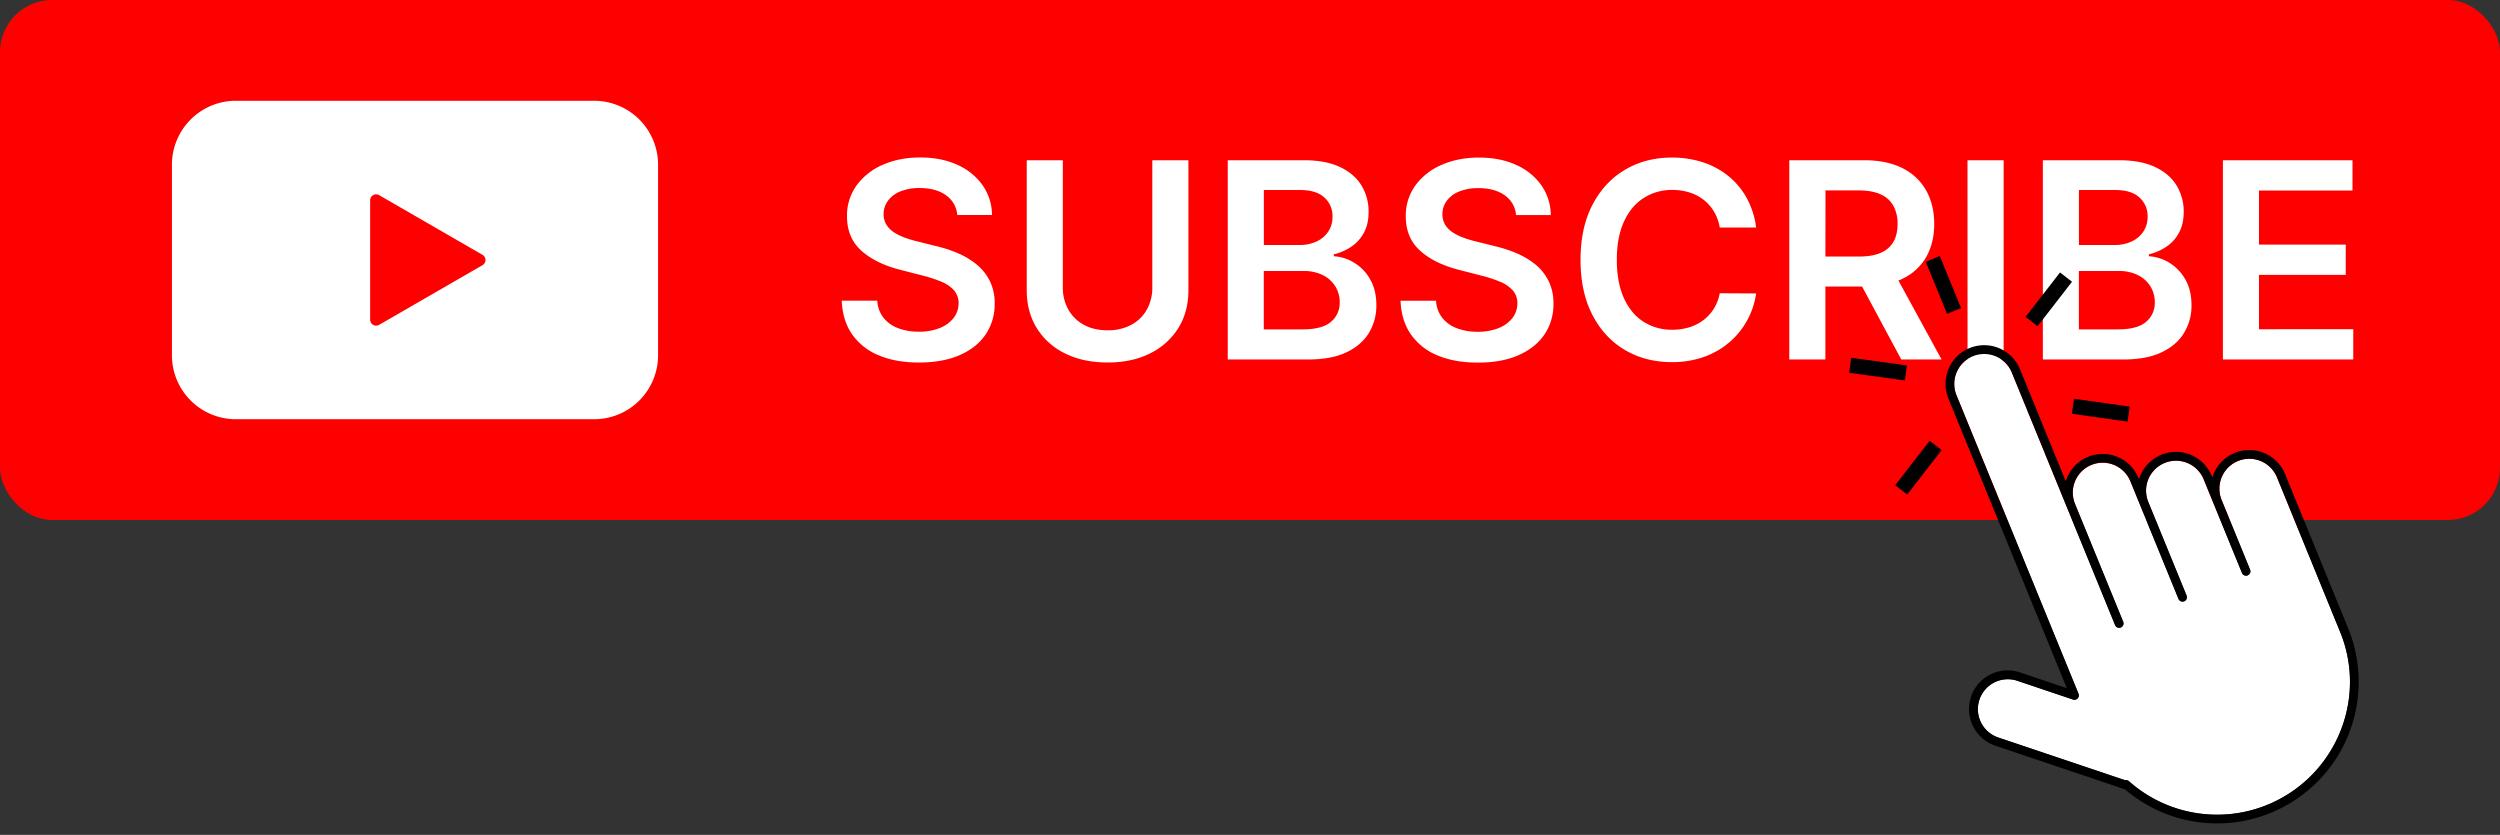
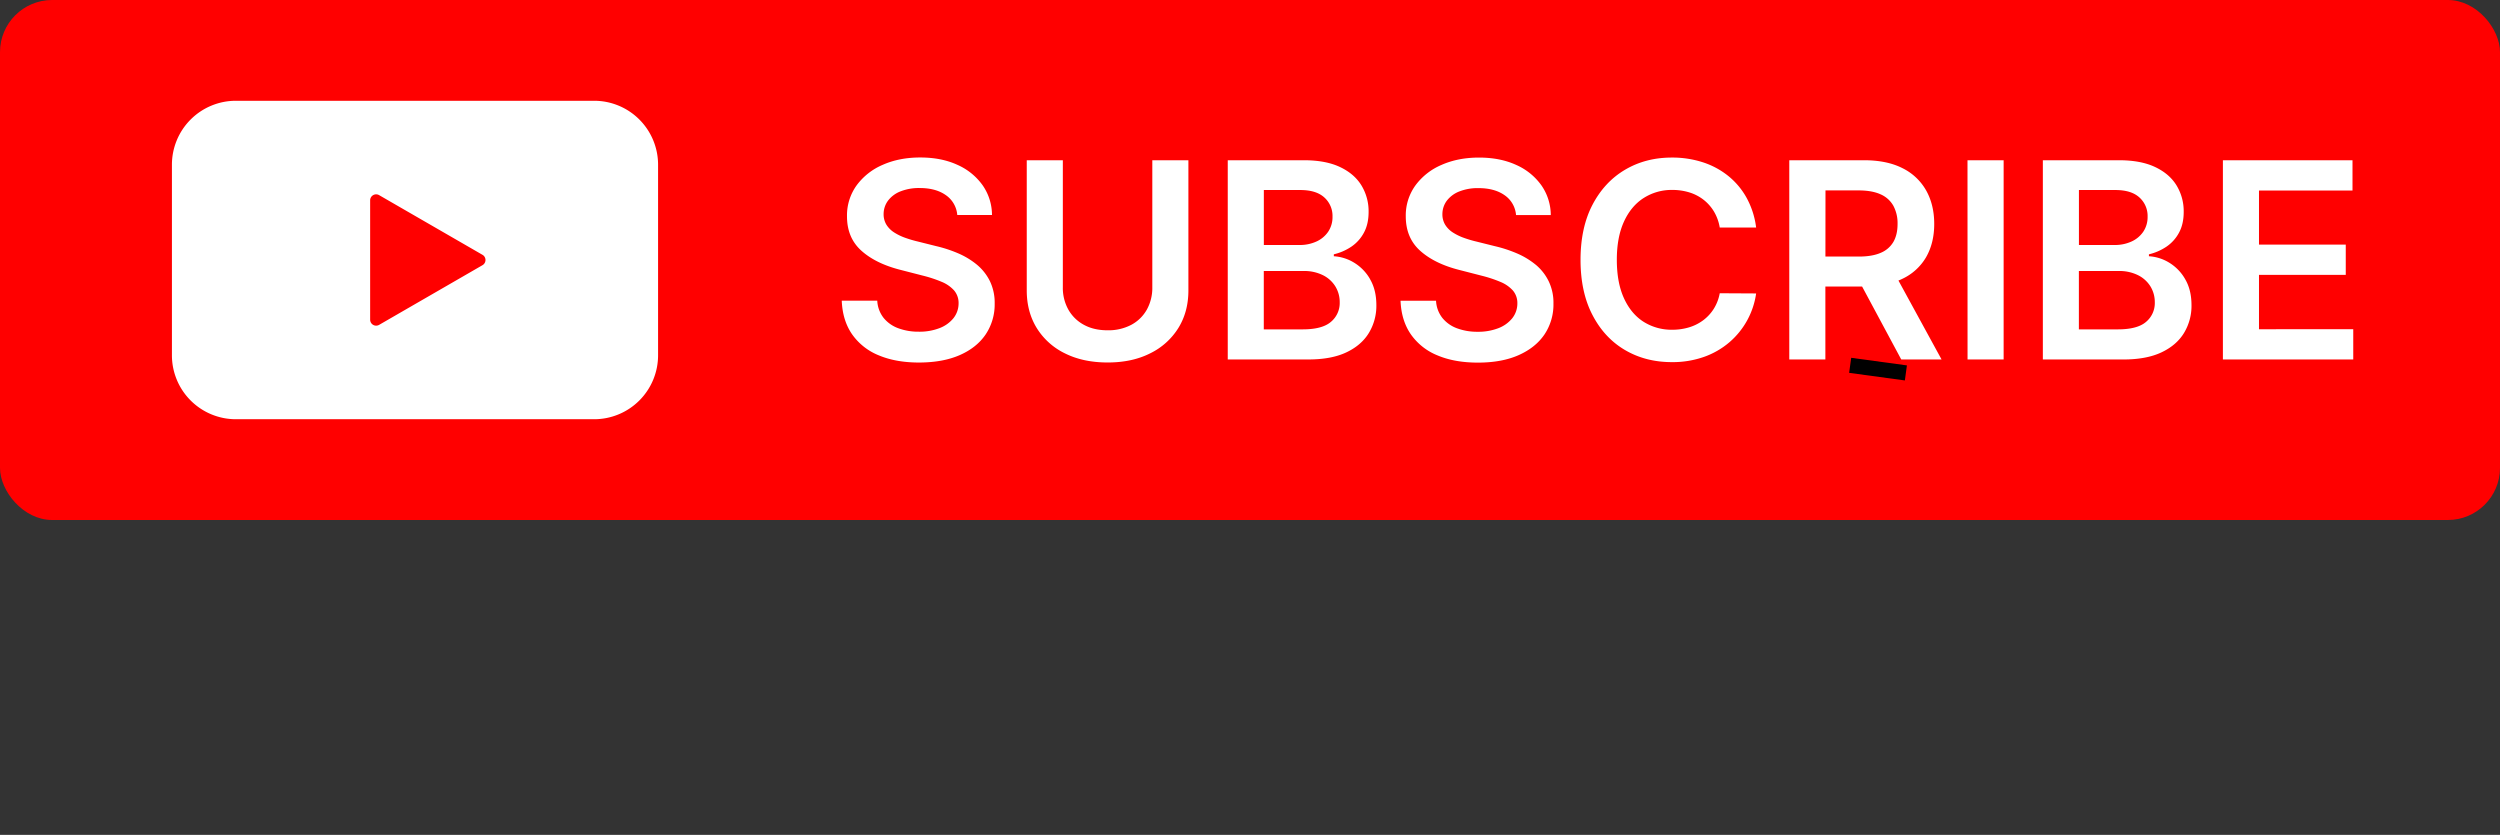
<svg xmlns="http://www.w3.org/2000/svg" data-name="Layer 2" height="667.9" preserveAspectRatio="xMidYMid meet" version="1.0" viewBox="500.0 1292.0 2000.0 667.9" width="2000.0" zoomAndPan="magnify">
  <rect x="500.0" y="1292.0" width="2000.0" height="667.9" fill="#333333" stroke="none" />
  <g id="change1_1">
    <rect fill="#f00" height="416" rx="41.72" width="2000" x="500" y="1292" />
  </g>
  <g id="change2_1">
    <path d="M1291.85,1516.77a39.65,39.65,0,0,1,3.89,18.06,43.08,43.08,0,0,1-7.16,24.63q-7.17,10.62-20.66,16.57t-32.65,6q-18.6,0-32.26-5.76a47.82,47.82,0,0,1-21.32-16.81q-7.67-11.06-8.29-26.93h28.41a24.09,24.09,0,0,0,5.13,13.85,27.07,27.07,0,0,0,11.79,8.25,46.15,46.15,0,0,0,16.31,2.73,44.47,44.47,0,0,0,16.53-2.84,26.38,26.38,0,0,0,11.17-7.94,19.06,19.06,0,0,0,4.13-12,15.45,15.45,0,0,0-3.66-10.31,27.52,27.52,0,0,0-10-6.85,101.56,101.56,0,0,0-15-4.94l-18.14-4.67q-19.68-5.05-31.09-15.37T1177.6,1465a41,41,0,0,1,7.67-24.67,50.36,50.36,0,0,1,20.89-16.46q13.23-5.88,30-5.88,17,0,29.76,5.88a49,49,0,0,1,20.12,16.26,41.74,41.74,0,0,1,7.55,23.86h-27.78a21.31,21.31,0,0,0-9.15-15.88q-8.06-5.69-20.89-5.68a39.89,39.89,0,0,0-15.49,2.72,22.87,22.87,0,0,0-9.88,7.4,18,18,0,0,0-3.51,10.66,15.93,15.93,0,0,0,2.3,8.64,19.77,19.77,0,0,0,6.26,6.18,42.93,42.93,0,0,0,8.8,4.24,90.73,90.73,0,0,0,9.73,2.88l14.94,3.74a104.64,104.64,0,0,1,17.39,5.68,62.15,62.15,0,0,1,15,9A40.25,40.25,0,0,1,1291.85,1516.77Zm130,5.14a35.74,35.74,0,0,1-4.36,17.74,30.84,30.84,0,0,1-12.41,12.18,39.17,39.17,0,0,1-19,4.4q-11,0-19-4.4a31.15,31.15,0,0,1-12.41-12.18,35.45,35.45,0,0,1-4.4-17.74V1420.19h-28.87v104.13q0,17.12,8,30.12a54.49,54.49,0,0,0,22.57,20.27q14.55,7.27,34.09,7.28t34-7.28a54.7,54.7,0,0,0,22.6-20.27q8.07-13,8.06-30.12V1420.19h-28.87Zm174.24-6.46q5,8.57,5,20.7a41.85,41.85,0,0,1-6,22.22q-6,9.84-18,15.52t-30.36,5.68H1482.2V1420.19h61q17.28,0,28.76,5.41t17.2,14.75a39.72,39.72,0,0,1,5.72,21.17q0,9.72-3.74,16.61a31.33,31.33,0,0,1-10,11.17,42.68,42.68,0,0,1-14.08,6.15V1497a35.08,35.08,0,0,1,16.3,5.18A36.61,36.61,0,0,1,1596.13,1515.45ZM1511.07,1488h28.56a31.72,31.72,0,0,0,13.47-2.77,22.57,22.57,0,0,0,9.45-7.86,21,21,0,0,0,3.46-12.1,19.83,19.83,0,0,0-6.49-15.25q-6.51-6-19.27-6h-29.18Zm60.7,45.91a24,24,0,0,0-3.5-12.8,24.41,24.41,0,0,0-10-9,33.5,33.5,0,0,0-15.41-3.3h-31.83v46.69h31q15.72,0,22.69-6A19.61,19.61,0,0,0,1571.77,1533.89Zm156.62-30.27a62.34,62.34,0,0,0-15-9,104.94,104.94,0,0,0-17.39-5.68l-15-3.74a90.57,90.57,0,0,1-9.72-2.88,42.93,42.93,0,0,1-8.8-4.24,19.77,19.77,0,0,1-6.26-6.18,15.93,15.93,0,0,1-2.3-8.64,18,18,0,0,1,3.5-10.66,23,23,0,0,1,9.89-7.4,39.8,39.8,0,0,1,15.48-2.72q12.84,0,20.9,5.68a21.26,21.26,0,0,1,9.14,15.88h27.79a41.81,41.81,0,0,0-7.55-23.86,49,49,0,0,0-20.12-16.26q-12.8-5.88-29.77-5.88-16.73,0-30,5.88a50.3,50.3,0,0,0-20.89,16.46,40.89,40.89,0,0,0-7.67,24.67q0,17.12,11.4,27.43t31.09,15.37l18.13,4.67a101.16,101.16,0,0,1,15,4.94,27.48,27.48,0,0,1,10,6.85,15.39,15.39,0,0,1,3.65,10.31,19,19,0,0,1-4.12,12,26.38,26.38,0,0,1-11.17,7.94,44.52,44.52,0,0,1-16.54,2.84,46.1,46.1,0,0,1-16.3-2.73,27.07,27.07,0,0,1-11.79-8.25,24.16,24.16,0,0,1-5.14-13.85h-28.4q.62,15.87,8.29,26.93a47.77,47.77,0,0,0,21.32,16.81q13.65,5.76,32.26,5.76,19.14,0,32.64-6t20.67-16.57a43.07,43.07,0,0,0,7.15-24.63,39.52,39.52,0,0,0-3.89-18.06A40.09,40.09,0,0,0,1728.39,1503.62Zm86.5-53.19a41.45,41.45,0,0,1,23-6.5,45.61,45.61,0,0,1,13.66,2,35.36,35.36,0,0,1,11.32,5.88,34.38,34.38,0,0,1,8.33,9.45,36.69,36.69,0,0,1,4.59,12.73h29.11a66.38,66.38,0,0,0-7.59-23.7,59.39,59.39,0,0,0-14.75-17.59,63.67,63.67,0,0,0-20.39-10.93,79.23,79.23,0,0,0-24.74-3.74q-20.87,0-37.36,9.73T1774,1455.8q-9.57,18.32-9.57,44.08t9.49,44q9.49,18.38,26,28.1t37.51,9.72a75.35,75.35,0,0,0,25.91-4.24,64,64,0,0,0,20.39-11.83,63,63,0,0,0,21.17-38.87l-29.11-.16a35.25,35.25,0,0,1-4.78,12.46,34.18,34.18,0,0,1-8.49,9.18,36.52,36.52,0,0,1-11.28,5.64,45.92,45.92,0,0,1-13.42,1.91,41.91,41.91,0,0,1-22.92-6.34q-10-6.35-15.72-18.84t-5.72-30.78q0-18,5.68-30.46T1814.89,1450.43Zm203.88,66,34.49,63.13H2021l-31.32-58.36h-29.38v58.36h-28.87V1420.19h59.76q18.38,0,30.86,6.38a44,44,0,0,1,18.91,17.86q6.42,11.49,6.42,26.74t-6.5,26.57a43.06,43.06,0,0,1-19.1,17.36C2020.83,1515.58,2019.81,1516,2018.77,1516.44Zm-58.43-19.2H1987q10.74,0,17.59-3a20.92,20.92,0,0,0,10.16-8.79q3.3-5.81,3.3-14.28a29.51,29.51,0,0,0-3.34-14.52,21.52,21.52,0,0,0-10.2-9.18q-6.84-3.15-17.66-3.15h-26.46Zm113.7,82.33h28.87V1420.19H2074Zm174.16-64.12q5,8.57,5,20.7a41.85,41.85,0,0,1-6,22.22q-6,9.84-18.05,15.52t-30.36,5.68h-64.51V1420.19h61q17.28,0,28.76,5.41t17.2,14.75a39.72,39.72,0,0,1,5.72,21.17q0,9.72-3.74,16.61a31.33,31.33,0,0,1-10,11.17,42.68,42.68,0,0,1-14.08,6.15V1497a35.08,35.08,0,0,1,16.3,5.18A36.53,36.53,0,0,1,2248.2,1515.45ZM2163.14,1488h28.56a31.72,31.72,0,0,0,13.47-2.77,22.57,22.57,0,0,0,9.45-7.86,21,21,0,0,0,3.46-12.1,19.83,19.83,0,0,0-6.49-15.25q-6.51-6-19.26-6h-29.19Zm60.7,45.91a24,24,0,0,0-3.5-12.8,24.41,24.41,0,0,0-10-9,33.5,33.5,0,0,0-15.41-3.3h-31.83v46.69h31.05q15.72,0,22.69-6A19.61,19.61,0,0,0,2223.84,1533.89Zm83.35,21.48v-43.5h69.42v-24.2h-69.42V1444.4H2382v-24.21H2278.32v159.38H2382.6v-24.2ZM1026.46,1423.78v152.44a51.16,51.16,0,0,1-51.16,51.16H688.7a51.16,51.16,0,0,1-51.16-51.16V1423.78a51.16,51.16,0,0,1,51.16-51.16H975.3A51.16,51.16,0,0,1,1026.46,1423.78ZM886,1495.86l-82.7-47.75a4.79,4.79,0,0,0-7.18,4.14v95.5a4.79,4.79,0,0,0,7.18,4.14l82.7-47.75A4.78,4.78,0,0,0,886,1495.86Z" fill="#fff" />
  </g>
  <g id="change2_2">
-     <path d="M2371.66,1878.58A106.25,106.25,0,0,1,2203.17,1917a3.51,3.51,0,0,0-3-.81l-101.21-34.06a23.94,23.94,0,1,1,15.28-45.37l44.21,14.88a3.5,3.5,0,0,0,4.36-4.64l-97.62-238.79a23.93,23.93,0,1,1,44.31-18.11l44.06,107.78,38.43,94a3.51,3.51,0,1,0,6.49-2.65l-38.43-94a23.93,23.93,0,1,1,44.31-18.11l7.8,19.08,30.63,74.92a3.5,3.5,0,1,0,6.48-2.64l-30.64-74.93a23.93,23.93,0,0,1,44.31-18.11l7.89,19.29,22.75,55.63a3.5,3.5,0,1,0,6.48-2.65L2277.29,1692a23.93,23.93,0,0,1,44.31-18.11L2372,1797.27A105.49,105.49,0,0,1,2371.66,1878.58Z" fill="#fff" />
-   </g>
+     </g>
  <g id="change3_1">
-     <path d="M2378.52,1794.62l-50.44-123.36a30.92,30.92,0,0,0-58.2,2.64l-.47-1.16a30.93,30.93,0,0,0-58.21,2.64l-.39-1a30.92,30.92,0,0,0-58.19,2.64L2116,1587.39a30.94,30.94,0,0,0-57.28,23.42l94.73,231.7-37-12.44a30.94,30.94,0,1,0-19.74,58.64l102.87,34.63a2.66,2.66,0,0,0,.38.1,113.25,113.25,0,0,0,178.56-128.82Zm-6.86,84A106.25,106.25,0,0,1,2203.17,1917a3.51,3.51,0,0,0-3-.81l-101.21-34.06a23.94,23.94,0,1,1,15.28-45.37l44.21,14.88a3.5,3.5,0,0,0,4.36-4.64l-97.62-238.79a23.93,23.93,0,1,1,44.31-18.11l44.06,107.78,38.43,94a3.51,3.51,0,1,0,6.49-2.65l-38.43-94a23.93,23.93,0,1,1,44.3-18.11l7.81,19.08,30.63,74.92a3.5,3.5,0,0,0,6.48-2.64l-30.64-74.93a23.93,23.93,0,0,1,44.31-18.11l7.89,19.29,22.75,55.63a3.5,3.5,0,1,0,6.48-2.65L2277.29,1692a23.93,23.93,0,0,1,44.31-18.11L2372,1797.27A105.49,105.49,0,0,1,2371.66,1878.58Z" />
-   </g>
+     </g>
  <g id="change3_2">
-     <path d="M2048.63 1497.62H2060.77V1542.61H2048.63z" transform="rotate(-22.24 2054.327 1519.942)" />
-   </g>
+     </g>
  <g id="change3_3">
    <path d="M1996.48 1564.94H2008.62V1609.93H1996.48z" transform="rotate(-82.24 2002.408 1587.442)" />
  </g>
  <g id="change3_4">
-     <path d="M2012.28 1660.19H2057.27V1672.33H2012.28z" transform="rotate(-52.24 2034.61 1666.222)" />
-   </g>
+     </g>
  <g id="change3_5">
-     <path d="M2165.24 1587.95H2177.38V1632.94H2165.24z" transform="rotate(-82 2181.558 1609.94)" />
+     <path d="M2165.24 1587.95V1632.94H2165.24z" transform="rotate(-82 2181.558 1609.94)" />
  </g>
  <g id="change3_6">
-     <path d="M2116.59 1525.54H2161.58V1537.68H2116.59z" transform="rotate(-52.24 2138.913 1531.59)" />
-   </g>
+     </g>
</svg>